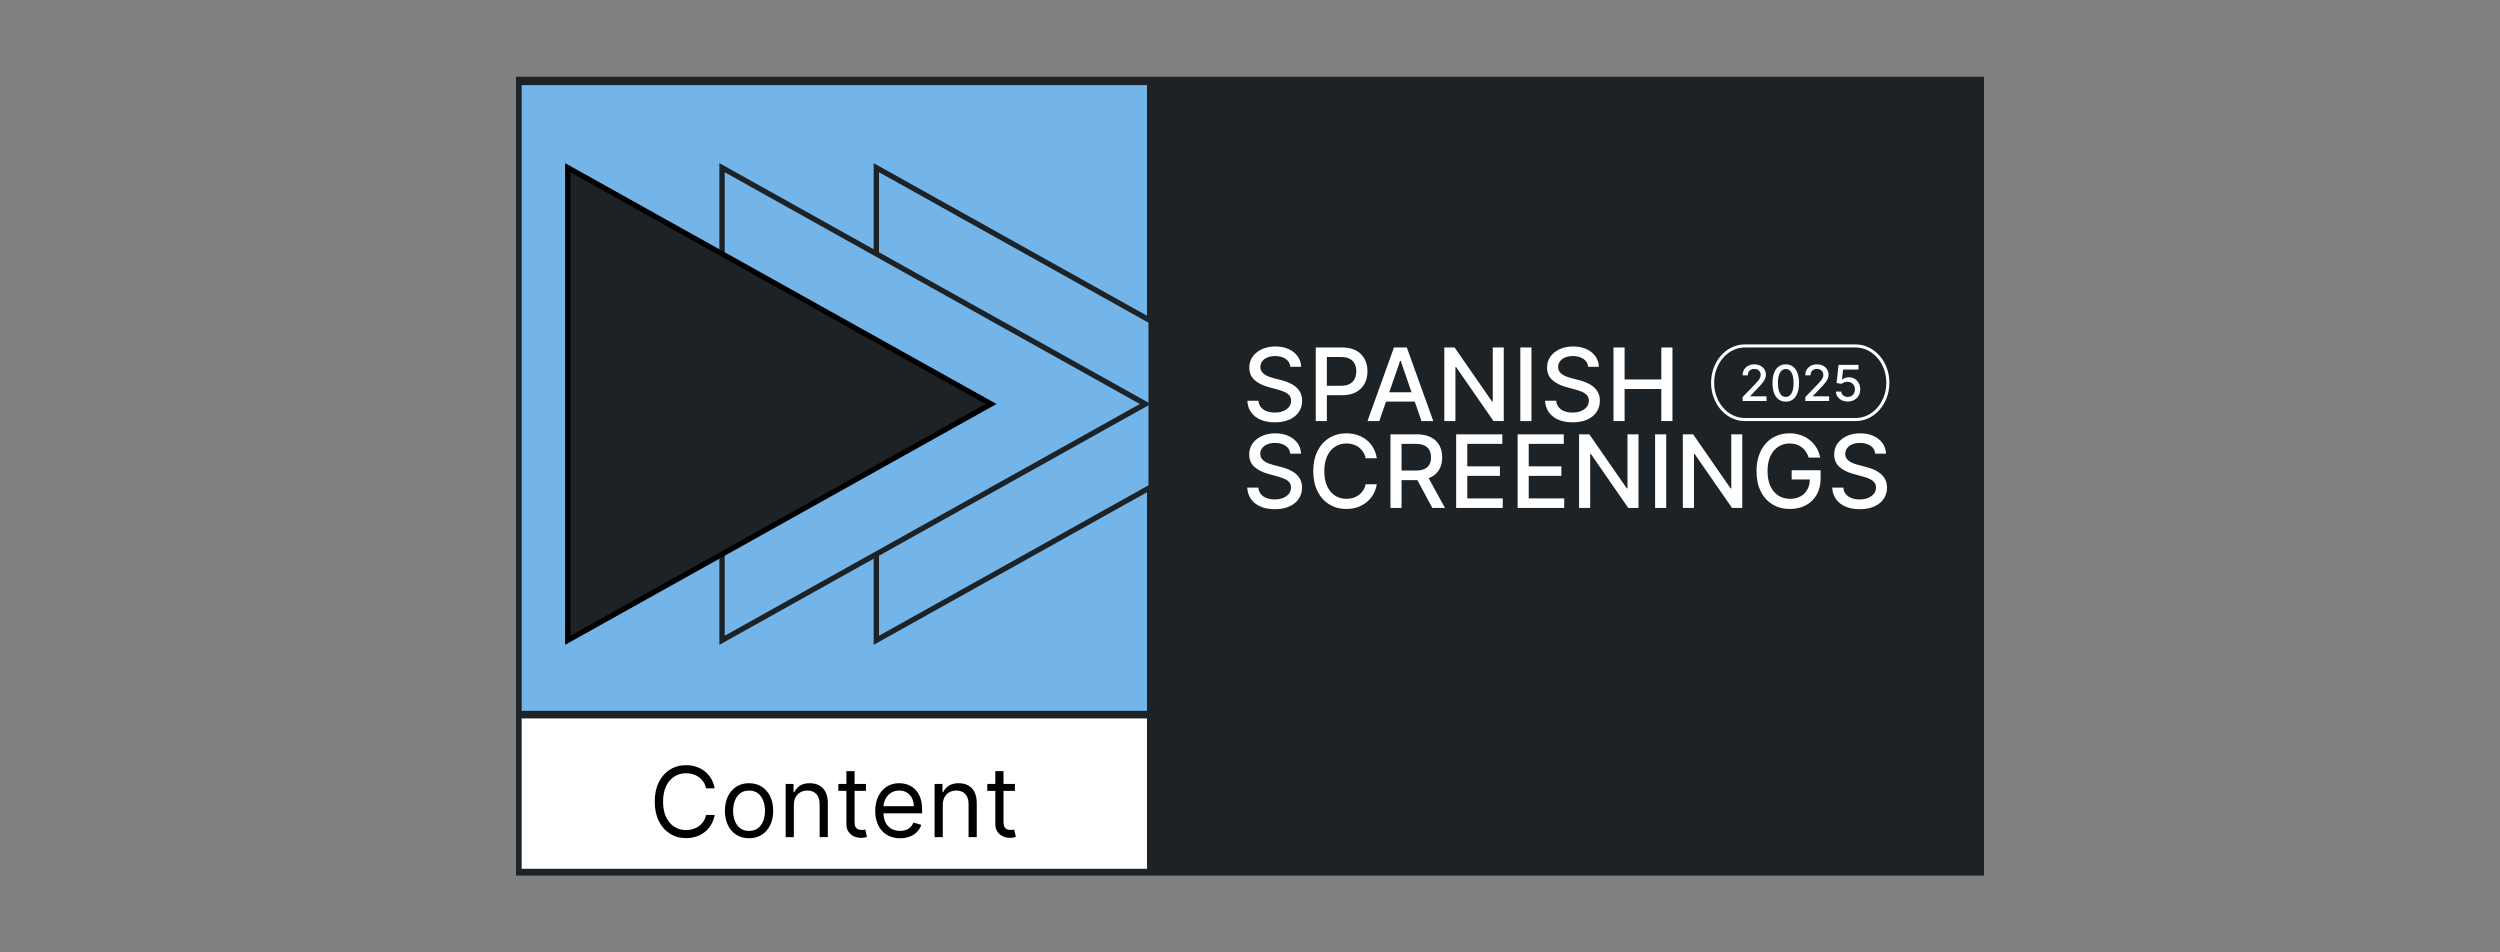
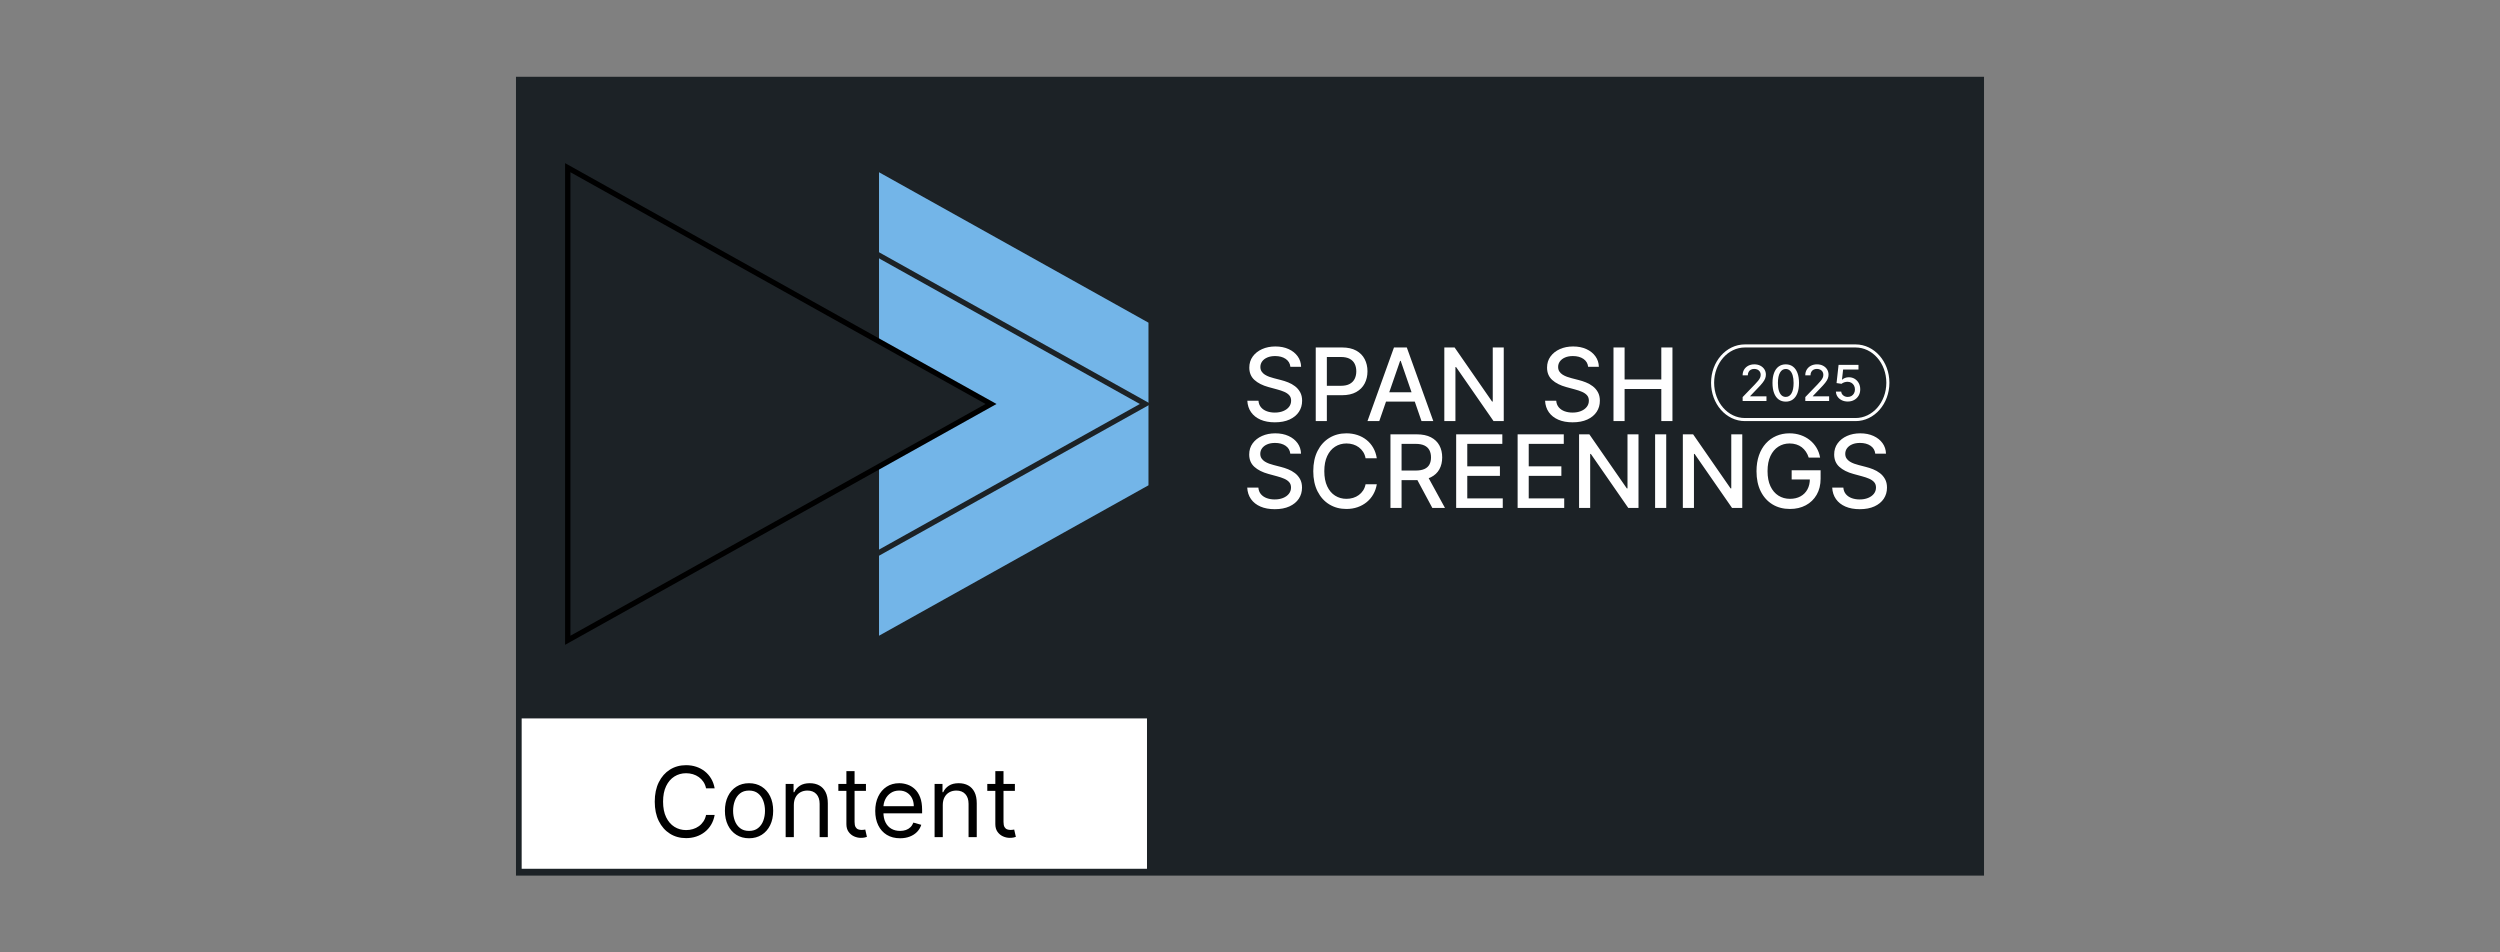
<svg xmlns="http://www.w3.org/2000/svg" version="1.1" width="595.276" height="226.772" viewBox="0 0 595.276 226.772">
  <rect x="0" y="0" width="595.276" height="226.772" fill="#808080" stroke="none" />
  <defs>
    <clipPath id="clip_0">
      <path transform="matrix(1,0,0,-1,0,226.772)" d="M0 0H595.276V226.772H0Z" />
    </clipPath>
    <clipPath id="clip_1">
      <path transform="matrix(1,0,0,-1,0,226.772)" d="M0 0H595.276V226.772H0Z" />
    </clipPath>
  </defs>
  <path transform="matrix(1,0,0,-1,0,226.772)" d="M122.859 18.281H472.416V208.49H122.859Z" fill="#1c2226" />
  <path transform="matrix(1,0,0,-1,0,226.772)" d="M124.215 19.909H273.11V55.709H124.215Z" fill="#ffffff" />
-   <path transform="matrix(1,0,0,-1,0,226.772)" d="M124.215 57.517H273.11V206.503H124.215Z" fill="#73b5e8" />
  <path transform="matrix(1,0,0,-1,208.666,39.929)" d="M0 0 65.435-36.53V-75.998L0-112.528Z" fill="#73b5e8" />
  <path transform="matrix(1,0,0,-1,209.302,41.014)" d="M0 0 64.161-35.818V-74.54L0-110.358ZM-1.274 2.17V-112.528L65.435-75.288V-35.07Z" fill="#1c2226" />
-   <path transform="matrix(1,0,0,-1,171.926,39.929)" d="M0 0 100.788-56.263 0-112.528Z" fill="#73b5e8" />
  <path transform="matrix(1,0,0,-1,172.564,41.014)" d="M0 0 98.842-55.179 0-110.357ZM-1.274 2.17V-112.528L101.457-55.179Z" fill="#1c2226" />
  <path transform="matrix(1,0,0,-1,135.188,39.929)" d="M0 0 100.788-56.263 0-112.528Z" fill="#1c2226" />
  <path transform="matrix(1,0,0,-1,135.825,41.014)" d="M0 0 98.842-55.179 0-110.357ZM-1.274 2.17V-112.528L101.457-55.179Z" />
  <g clip-path="url(#clip_0)">
    <path transform="matrix(1,0,0,-1,441.832,99.902)" stroke-width=".732" stroke-linecap="butt" stroke-miterlimit="10" stroke-linejoin="miter" fill="none" stroke="#ffffff" d="M0 0H-26.355C-30.603 0-34.045 3.924-34.045 8.764-34.045 13.605-30.603 17.529-26.355 17.529H0C4.247 17.529 7.689 13.605 7.689 8.764 7.689 3.924 4.247 0 0 0Z" />
    <path transform="matrix(1,0,0,-1,307.257,87.341)" d="M0 0C-.091 .81-.468 1.439-1.13 1.888-1.792 2.335-2.625 2.56-3.63 2.56-4.349 2.56-4.971 2.447-5.496 2.221-6.021 1.996-6.428 1.688-6.716 1.297-7.004 .906-7.148 .462-7.148-.034-7.148-.451-7.05-.81-6.853-1.113-6.656-1.415-6.396-1.668-6.074-1.871-5.751-2.073-5.405-2.242-5.034-2.376-4.663-2.51-4.306-2.62-3.964-2.705L-2.252-3.15C-1.692-3.287-1.119-3.473-.531-3.707 .057-3.941 .602-4.249 1.104-4.631 1.606-5.014 2.013-5.487 2.324-6.052 2.635-6.617 2.791-7.294 2.791-8.081 2.791-9.074 2.535-9.956 2.025-10.726 1.514-11.497 .775-12.105-.193-12.55-1.16-12.995-2.328-13.217-3.698-13.217-5.011-13.217-6.146-13.009-7.105-12.593-8.064-12.176-8.815-11.584-9.357-10.816-9.899-10.049-10.199-9.137-10.256-8.081H-7.602C-7.551-8.715-7.344-9.241-6.981-9.661-6.619-10.08-6.154-10.391-5.586-10.594-5.018-10.797-4.395-10.898-3.715-10.898-2.968-10.898-2.301-10.779-1.716-10.542-1.131-10.306-.671-9.975-.334-9.549 .003-9.124 .171-8.626 .171-8.056 .171-7.536 .024-7.111-.27-6.78-.564-6.449-.96-6.175-1.46-5.958-1.959-5.741-2.522-5.55-3.15-5.385L-5.222-4.82C-6.626-4.437-7.737-3.875-8.556-3.133-9.375-2.391-9.785-1.41-9.785-.188-9.785 .822-9.511 1.704-8.963 2.457-8.415 3.21-7.673 3.797-6.737 4.216-5.801 4.636-4.746 4.845-3.57 4.845-2.383 4.845-1.334 4.637-.424 4.22 .486 3.804 1.204 3.232 1.729 2.504 2.254 1.776 2.528 .942 2.551 0ZM6.035-12.927V4.606H12.284C13.648 4.606 14.778 4.357 15.674 3.861 16.57 3.364 17.241 2.687 17.686 1.828 18.131 .969 18.354 .003 18.354-1.07 18.354-2.149 18.13-3.118 17.682-3.976 17.234-4.835 16.56-5.515 15.661-6.014 14.762-6.513 13.634-6.763 12.276-6.763H7.978V-4.52H12.036C12.898-4.52 13.597-4.37 14.133-4.071 14.67-3.771 15.063-3.361 15.315-2.842 15.566-2.323 15.691-1.732 15.691-1.07 15.691-.408 15.566 .18 15.315 .693 15.063 1.207 14.668 1.609 14.129 1.9 13.59 2.192 12.88 2.337 12.002 2.337H8.68V-12.927ZM21.161-12.927H18.353L24.662 4.606H27.718L34.027-12.927H31.219L26.263 1.421H26.126ZM21.631-6.061H30.74V-8.287H21.631ZM50.801 4.606V-12.927H48.37L39.458-.068H39.296V-12.927H36.651V4.606H39.099L48.019-8.27H48.182V4.606Z" fill="#ffffff" />
  </g>
-   <path transform="matrix(1,0,0,-1,0,226.772)" d="M364.652 126.504H362.007V144.036H364.652Z" fill="#ffffff" />
  <g clip-path="url(#clip_1)">
    <path transform="matrix(1,0,0,-1,378.154,87.341)" d="M0 0C-.091 .81-.468 1.439-1.13 1.888-1.792 2.335-2.625 2.56-3.63 2.56-4.349 2.56-4.971 2.447-5.496 2.221-6.021 1.996-6.428 1.688-6.716 1.297-7.004 .906-7.148 .462-7.148-.034-7.148-.451-7.05-.81-6.853-1.113-6.656-1.415-6.396-1.668-6.074-1.871-5.751-2.073-5.405-2.242-5.034-2.376-4.663-2.51-4.306-2.62-3.964-2.705L-2.251-3.15C-1.692-3.287-1.119-3.473-.531-3.707 .057-3.941 .602-4.249 1.104-4.631 1.606-5.014 2.013-5.487 2.324-6.052 2.635-6.617 2.791-7.294 2.791-8.081 2.791-9.074 2.535-9.956 2.025-10.726 1.514-11.497 .775-12.105-.193-12.55-1.16-12.995-2.328-13.217-3.698-13.217-5.011-13.217-6.146-13.009-7.105-12.593-8.064-12.176-8.814-11.584-9.357-10.816-9.899-10.049-10.199-9.137-10.255-8.081H-7.602C-7.55-8.715-7.344-9.241-6.981-9.661-6.619-10.08-6.154-10.391-5.586-10.594-5.018-10.797-4.395-10.898-3.715-10.898-2.968-10.898-2.302-10.779-1.716-10.542-1.131-10.306-.671-9.975-.334-9.549 .003-9.124 .171-8.626 .171-8.056 .171-7.536 .024-7.111-.27-6.78-.564-6.449-.96-6.175-1.459-5.958-1.959-5.741-2.523-5.55-3.15-5.385L-5.222-4.82C-6.626-4.437-7.737-3.875-8.556-3.133-9.375-2.391-9.785-1.41-9.785-.188-9.785 .822-9.511 1.704-8.963 2.457-8.415 3.21-7.673 3.797-6.737 4.216-5.801 4.636-4.745 4.845-3.57 4.845-2.383 4.845-1.334 4.637-.424 4.22 .487 3.804 1.204 3.232 1.729 2.504 2.254 1.776 2.528 .942 2.551 0ZM6.035-12.927V4.606H8.68V-3.013H17.421V4.606H20.074V-12.927H17.421V-5.282H8.68V-12.927Z" fill="#ffffff" />
    <path transform="matrix(1,0,0,-1,307.233,108.025)" d="M0 0C-.091 .81-.468 1.44-1.13 1.888-1.792 2.336-2.625 2.559-3.63 2.559-4.349 2.559-4.971 2.447-5.496 2.221-6.021 1.996-6.428 1.688-6.716 1.297-7.004 .906-7.148 .462-7.148-.034-7.148-.451-7.05-.81-6.853-1.113-6.656-1.415-6.396-1.668-6.074-1.87-5.751-2.073-5.405-2.242-5.034-2.376-4.663-2.51-4.306-2.62-3.964-2.705L-2.251-3.15C-1.692-3.287-1.119-3.473-.531-3.707 .057-3.941 .602-4.249 1.104-4.631 1.607-5.014 2.013-5.487 2.324-6.052 2.635-6.617 2.791-7.294 2.791-8.081 2.791-9.074 2.535-9.956 2.025-10.727 1.514-11.497 .775-12.105-.193-12.55-1.16-12.995-2.328-13.218-3.698-13.218-5.011-13.218-6.146-13.009-7.105-12.593-8.064-12.176-8.814-11.584-9.357-10.816-9.899-10.049-10.199-9.137-10.255-8.081H-7.602C-7.55-8.715-7.344-9.241-6.981-9.661-6.619-10.08-6.154-10.391-5.586-10.594-5.018-10.796-4.395-10.898-3.715-10.898-2.968-10.898-2.302-10.779-1.716-10.542-1.131-10.306-.671-9.975-.334-9.549 .003-9.124 .171-8.626 .171-8.056 .171-7.536 .024-7.111-.27-6.78-.564-6.449-.96-6.175-1.459-5.958-1.959-5.741-2.523-5.55-3.15-5.385L-5.222-4.82C-6.626-4.437-7.737-3.875-8.556-3.133-9.375-2.391-9.785-1.41-9.785-.188-9.785 .822-9.511 1.704-8.963 2.457-8.415 3.21-7.673 3.797-6.737 4.216-5.801 4.636-4.745 4.845-3.57 4.845-2.383 4.845-1.334 4.637-.424 4.22 .487 3.804 1.204 3.232 1.729 2.504 2.254 1.776 2.528 .942 2.551 0ZM20.597-1.096H17.926C17.823-.525 17.632-.023 17.352 .411 17.072 .844 16.73 1.213 16.325 1.515 15.92 1.818 15.467 2.046 14.968 2.2 14.469 2.354 13.939 2.431 13.38 2.431 12.37 2.431 11.467 2.177 10.671 1.669 9.875 1.161 9.246 .416 8.787-.565 8.328-1.547 8.098-2.745 8.098-4.161 8.098-5.587 8.328-6.792 8.787-7.773 9.246-8.755 9.876-9.497 10.675-9.999 11.474-10.501 12.373-10.752 13.372-10.752 13.925-10.752 14.452-10.677 14.951-10.525 15.45-10.374 15.902-10.15 16.308-9.853 16.713-9.557 17.057-9.193 17.339-8.762 17.622-8.331 17.817-7.836 17.926-7.277L20.597-7.285C20.454-8.147 20.179-8.939 19.771-9.661 19.362-10.383 18.84-11.005 18.204-11.527 17.568-12.049 16.841-12.453 16.025-12.738 15.209-13.024 14.319-13.166 13.354-13.166 11.836-13.166 10.484-12.805 9.297-12.083 8.109-11.362 7.175-10.327 6.493-8.98 5.811-7.633 5.47-6.027 5.47-4.161 5.47-2.289 5.812-.681 6.497 .664 7.182 2.007 8.118 3.04 9.305 3.762 10.492 4.484 11.842 4.845 13.354 4.845 14.285 4.845 15.153 4.713 15.961 4.447 16.769 4.182 17.495 3.794 18.14 3.283 18.785 2.772 19.318 2.15 19.741 1.417 20.163 .683 20.448-.154 20.597-1.096M23.85-12.927V4.606H30.099C31.457 4.606 32.586 4.372 33.485 3.904 34.384 3.436 35.056 2.789 35.501 1.965 35.946 1.14 36.169 .188 36.169-.89 36.169-1.963 35.945-2.906 35.497-3.72 35.048-4.533 34.375-5.165 33.476-5.616 32.577-6.067 31.449-6.292 30.091-6.292H25.356V-4.015H29.851C30.707-4.015 31.405-3.892 31.944-3.647 32.483-3.401 32.878-3.045 33.129-2.577 33.38-2.109 33.506-1.547 33.506-.89 33.506-.228 33.379 .345 33.125 .83 32.871 1.315 32.475 1.688 31.935 1.948 31.396 2.207 30.69 2.337 29.817 2.337H26.495V-12.927ZM32.505-5.017 36.836-12.927H33.823L29.577-5.017ZM39.495-12.927V4.606H50.487V2.328H42.14V-3.013H49.914V-5.282H42.14V-10.649H50.59V-12.927ZM54.128-12.927V4.606H65.12V2.328H56.773V-3.013H64.546V-5.282H56.773V-10.649H65.223V-12.927ZM82.911 4.606V-12.927H80.48L71.568-.069H71.406V-12.927H68.76V4.606H71.209L80.129-8.27H80.292V4.606ZM89.51-12.927H86.865V4.605H89.51ZM107.62 4.606V-12.927H105.189L96.278-.069H96.115V-12.927H93.47V4.606H95.918L104.838-8.27H105.001V4.606ZM123.439-.933C123.273-.414 123.052 .053 122.775 .466 122.498 .88 122.169 1.234 121.787 1.528 121.404 1.822 120.969 2.046 120.481 2.2 119.993 2.354 119.458 2.431 118.876 2.431 117.889 2.431 116.998 2.177 116.205 1.669 115.412 1.161 114.785 .418 114.326-.561 113.867-1.54 113.637-2.737 113.637-4.152 113.637-5.573 113.868-6.774 114.33-7.756 114.793-8.738 115.426-9.482 116.231-9.99 117.036-10.498 117.951-10.752 118.979-10.752 119.932-10.752 120.764-10.558 121.474-10.17 122.185-9.782 122.735-9.233 123.126-8.522 123.517-7.812 123.713-6.974 123.713-6.01L124.398-6.138H119.381V-3.955H126.272V-5.95C126.272-7.422 125.96-8.699 125.335-9.781 124.71-10.862 123.848-11.697 122.75-12.284 121.651-12.872 120.394-13.166 118.979-13.166 117.392-13.166 116.001-12.801 114.805-12.07 113.61-11.34 112.678-10.303 112.01-8.959 111.343-7.615 111.009-6.018 111.009-4.169 111.009-2.771 111.203-1.515 111.591-.403 111.979 .71 112.525 1.656 113.23 2.435 113.935 3.214 114.765 3.811 115.721 4.225 116.677 4.638 117.723 4.845 118.859 4.845 119.806 4.845 120.689 4.705 121.508 4.426 122.327 4.146 123.058 3.749 123.7 3.236 124.342 2.722 124.874 2.113 125.297 1.408 125.719 .703 126.004-.077 126.153-.933ZM139.288 0C139.197 .81 138.82 1.44 138.158 1.888 137.496 2.336 136.663 2.559 135.658 2.559 134.939 2.559 134.317 2.447 133.792 2.221 133.267 1.996 132.86 1.688 132.572 1.297 132.284 .906 132.14 .462 132.14-.034 132.14-.451 132.239-.81 132.435-1.113 132.632-1.415 132.892-1.668 133.214-1.87 133.537-2.073 133.883-2.242 134.255-2.376 134.625-2.51 134.982-2.62 135.325-2.705L137.037-3.15C137.596-3.287 138.169-3.473 138.757-3.707 139.345-3.941 139.89-4.249 140.392-4.631 140.895-5.014 141.301-5.487 141.612-6.052 141.923-6.617 142.079-7.294 142.079-8.081 142.079-9.074 141.823-9.956 141.313-10.727 140.802-11.497 140.063-12.105 139.096-12.55 138.128-12.995 136.96-13.218 135.59-13.218 134.277-13.218 133.142-13.009 132.183-12.593 131.224-12.176 130.474-11.584 129.931-10.816 129.389-10.049 129.089-9.137 129.032-8.081H131.686C131.738-8.715 131.945-9.241 132.307-9.661 132.669-10.08 133.134-10.391 133.702-10.594 134.27-10.796 134.894-10.898 135.573-10.898 136.32-10.898 136.987-10.779 137.572-10.542 138.157-10.306 138.618-9.975 138.954-9.549 139.291-9.124 139.459-8.626 139.459-8.056 139.459-7.536 139.312-7.111 139.018-6.78 138.724-6.449 138.328-6.175 137.828-5.958 137.329-5.741 136.766-5.55 136.138-5.385L134.066-4.82C132.662-4.437 131.551-3.875 130.732-3.133 129.913-2.391 129.503-1.41 129.503-.188 129.503 .822 129.777 1.704 130.325 2.457 130.873 3.21 131.615 3.797 132.551 4.216 133.487 4.636 134.543 4.845 135.718 4.845 136.905 4.845 137.954 4.637 138.864 4.22 139.775 3.804 140.492 3.232 141.017 2.504 141.542 1.776 141.816 .942 141.839 0Z" fill="#ffffff" />
    <path transform="matrix(1,0,0,-1,169.325,185.388)" d="M0 0C-.407 .68-.914 1.257-1.519 1.734-2.124 2.209-2.803 2.571-3.554 2.819-4.305 3.067-5.107 3.191-5.96 3.191-7.402 3.191-8.684 2.838-9.807 2.134-10.929 1.429-11.813 .428-12.457-.871-13.101-2.17-13.422-3.711-13.422-5.494-13.422-7.277-13.101-8.818-12.457-10.116-11.813-11.415-10.929-12.417-9.807-13.121-8.684-13.826-7.402-14.178-5.96-14.178-5.107-14.178-4.305-14.054-3.554-13.806-2.803-13.559-2.124-13.197-1.519-12.721-.914-12.245-.407-11.666 0-10.983 .407-10.301 .688-9.528 .842-8.664H-1.205C-1.326-9.247-1.537-9.763-1.837-10.211-2.137-10.66-2.5-11.037-2.926-11.342-3.353-11.648-3.825-11.878-4.342-12.032-4.859-12.186-5.399-12.263-5.96-12.263-6.984-12.263-7.91-12.004-8.738-11.487-9.566-10.969-10.224-10.207-10.711-9.2-11.198-8.193-11.441-6.958-11.441-5.494-11.441-4.03-11.198-2.794-10.711-1.787-10.224-.78-9.566-.018-8.738 .499-7.91 1.017-6.984 1.275-5.96 1.275-5.399 1.275-4.859 1.198-4.342 1.044-3.825 .89-3.353 .66-2.926 .355-2.5 .05-2.137-.326-1.837-.772-1.537-1.218-1.326-1.735-1.205-2.324H.842C.688-1.454 .407-.68 0 0M12.04-13.394C12.901-12.849 13.572-12.087 14.054-11.107 14.535-10.127 14.776-8.983 14.776-7.673 14.776-6.352 14.535-5.199 14.054-4.214 13.572-3.229 12.901-2.464 12.04-1.919 11.178-1.374 10.175-1.102 9.031-1.102 7.886-1.102 6.883-1.374 6.022-1.919 5.16-2.464 4.489-3.229 4.008-4.214 3.526-5.199 3.285-6.352 3.285-7.673 3.285-8.983 3.526-10.127 4.008-11.107 4.489-12.087 5.16-12.849 6.022-13.394 6.883-13.938 7.886-14.211 9.031-14.211 10.175-14.211 11.178-13.938 12.04-13.394M6.884-11.792C6.323-11.346 5.907-10.76 5.638-10.034 5.368-9.307 5.233-8.52 5.233-7.673 5.233-6.826 5.368-6.036 5.638-5.304 5.907-4.572 6.323-3.98 6.884-3.529 7.446-3.078 8.161-2.852 9.031-2.852 9.9-2.852 10.616-3.078 11.177-3.529 11.738-3.98 12.154-4.572 12.423-5.304 12.693-6.036 12.828-6.826 12.828-7.673 12.828-8.52 12.693-9.307 12.423-10.034 12.154-10.76 11.738-11.346 11.177-11.792 10.616-12.238 9.9-12.461 9.031-12.461 8.161-12.461 7.446-12.238 6.884-11.792M20.117-4.437C20.398-3.92 20.781-3.526 21.268-3.257 21.755-2.987 22.31-2.852 22.932-2.852 23.834-2.852 24.544-3.131 25.062-3.69 25.579-4.249 25.838-5.026 25.838-6.022V-13.947H27.786V-5.89C27.786-4.811 27.607-3.918 27.249-3.211 26.891-2.504 26.391-1.976 25.747-1.626 25.103-1.277 24.352-1.102 23.493-1.102 22.536-1.102 21.754-1.299 21.149-1.692 20.543-2.086 20.092-2.604 19.795-3.248H19.63V-1.267H17.748V-13.947H19.696V-6.319C19.696-5.582 19.836-4.954 20.117-4.437M30.295-2.918H36.866V-1.267H30.295ZM32.21-10.843C32.21-11.58 32.382-12.191 32.726-12.675 33.07-13.16 33.505-13.52 34.03-13.757 34.556-13.993 35.094-14.112 35.644-14.112 36.007-14.112 36.307-14.086 36.544-14.033 36.781-13.981 36.965-13.93 37.097-13.881L36.701-12.131C36.618-12.147 36.508-12.168 36.371-12.192 36.233-12.217 36.057-12.23 35.842-12.23 35.556-12.23 35.285-12.184 35.029-12.093 34.773-12.003 34.564-11.821 34.402-11.549 34.239-11.276 34.158-10.865 34.158-10.314V1.771H32.21ZM47.308-13.81C47.996-13.544 48.574-13.169 49.042-12.688 49.51-12.206 49.843-11.646 50.041-11.008L48.159-10.48C47.994-10.92 47.76-11.287 47.457-11.582 47.154-11.876 46.795-12.096 46.38-12.242 45.964-12.388 45.501-12.461 44.989-12.461 44.202-12.461 43.511-12.289 42.917-11.945 42.322-11.601 41.859-11.097 41.526-10.434 41.193-9.771 41.026-8.961 41.026-8.003V-6.88C41.026-6.182 41.178-5.527 41.48-4.916 41.783-4.305 42.216-3.808 42.781-3.426 43.345-3.043 44.015-2.852 44.791-2.852 45.495-2.852 46.107-3.014 46.627-3.339 47.147-3.664 47.549-4.107 47.833-4.668 48.116-5.229 48.258-5.868 48.258-6.583H40.465V-8.267H50.239V-7.442C50.239-6.259 50.082-5.262 49.768-4.454 49.455-3.645 49.034-2.994 48.505-2.501 47.977-2.009 47.391-1.652 46.747-1.432 46.103-1.212 45.451-1.102 44.791-1.102 43.646-1.102 42.646-1.381 41.79-1.94 40.934-2.499 40.268-3.274 39.792-4.268 39.316-5.261 39.078-6.407 39.078-7.706 39.078-9.005 39.316-10.143 39.792-11.119 40.268-12.096 40.948-12.856 41.831-13.398 42.715-13.94 43.767-14.211 44.989-14.211 45.847-14.211 46.62-14.077 47.308-13.81M55.58-4.437C55.86-3.92 56.244-3.526 56.731-3.257 57.218-2.987 57.773-2.852 58.395-2.852 59.297-2.852 60.007-3.131 60.524-3.69 61.042-4.249 61.3-5.026 61.3-6.022V-13.947H63.248V-5.89C63.248-4.811 63.07-3.918 62.712-3.211 62.354-2.504 61.853-1.976 61.21-1.626 60.566-1.277 59.814-1.102 58.956-1.102 57.998-1.102 57.217-1.299 56.612-1.692 56.006-2.086 55.555-2.604 55.258-3.248H55.093V-1.267H53.211V-13.947H55.159V-6.319C55.159-5.582 55.299-4.954 55.58-4.437M65.758-2.918H72.329V-1.267H65.758ZM67.673-10.843C67.673-11.58 67.845-12.191 68.189-12.675 68.533-13.16 68.968-13.52 69.493-13.757 70.019-13.993 70.557-14.112 71.107-14.112 71.47-14.112 71.77-14.086 72.007-14.033 72.243-13.981 72.428-13.93 72.56-13.881L72.164-12.131C72.081-12.147 71.971-12.168 71.833-12.192 71.696-12.217 71.52-12.23 71.305-12.23 71.019-12.23 70.748-12.184 70.492-12.093 70.236-12.003 70.027-11.821 69.865-11.549 69.702-11.276 69.621-10.865 69.621-10.314V1.771H67.673Z" />
    <path transform="matrix(1,0,0,-1,420.614,95.49)" d="M0 0V1.115H-3.879V1.178L-2.167 2.971C-1.642 3.503-1.233 3.957-.938 4.332-.644 4.706-.437 5.046-.318 5.352-.198 5.658-.139 5.971-.139 6.29-.139 6.753-.255 7.169-.488 7.538-.721 7.907-1.044 8.198-1.458 8.413-1.872 8.628-2.349 8.735-2.891 8.735-3.426 8.735-3.905 8.626-4.325 8.409-4.746 8.191-5.077 7.886-5.318 7.494-5.56 7.101-5.68 6.642-5.68 6.118H-4.439C-4.439 6.426-4.377 6.696-4.254 6.926-4.13 7.156-3.954 7.334-3.724 7.46-3.494 7.586-3.224 7.649-2.916 7.649-2.624 7.649-2.362 7.593-2.129 7.479-1.896 7.365-1.712 7.204-1.578 6.995-1.443 6.786-1.376 6.539-1.376 6.252-1.376 6-1.426 5.762-1.527 5.537-1.628 5.313-1.781 5.076-1.984 4.828-2.187 4.58-2.445 4.292-2.756 3.964L-5.672 .942V0ZM6.295 .381C6.766 .73 7.126 1.236 7.376 1.9 7.625 2.563 7.75 3.365 7.75 4.304 7.75 5.238 7.625 6.036 7.374 6.696 7.123 7.357 6.762 7.862 6.29 8.211 5.819 8.56 5.254 8.735 4.595 8.735 3.935 8.735 3.37 8.561 2.897 8.213 2.424 7.865 2.062 7.36 1.811 6.698 1.56 6.036 1.435 5.238 1.435 4.304 1.435 3.367 1.56 2.567 1.809 1.902 2.059 1.237 2.419 .731 2.891 .383 3.362 .035 3.93-.14 4.595-.143 5.257-.143 5.823 .032 6.295 .381M3.593 1.361C3.316 1.615 3.102 1.989 2.952 2.485 2.802 2.98 2.727 3.586 2.727 4.304 2.729 5.379 2.896 6.202 3.227 6.774 3.558 7.346 4.014 7.633 4.595 7.633 4.979 7.633 5.311 7.504 5.59 7.248 5.869 6.991 6.083 6.615 6.234 6.12 6.384 5.625 6.459 5.02 6.459 4.304 6.459 3.227 6.294 2.404 5.964 1.835 5.635 1.265 5.178 .98 4.595 .98 4.205 .98 3.871 1.107 3.593 1.361M14.92 0V1.115H11.041V1.178L12.753 2.971C13.278 3.503 13.687 3.957 13.982 4.332 14.276 4.706 14.483 5.046 14.602 5.352 14.722 5.658 14.781 5.971 14.781 6.29 14.781 6.753 14.665 7.169 14.432 7.538 14.199 7.907 13.876 8.198 13.462 8.413 13.048 8.628 12.571 8.735 12.029 8.735 11.494 8.735 11.015 8.626 10.595 8.409 10.174 8.191 9.843 7.886 9.602 7.494 9.36 7.101 9.24 6.642 9.24 6.118H10.481C10.481 6.426 10.543 6.696 10.666 6.926 10.79 7.156 10.966 7.334 11.196 7.46 11.426 7.586 11.696 7.649 12.004 7.649 12.296 7.649 12.558 7.593 12.791 7.479 13.024 7.365 13.208 7.204 13.342 6.995 13.477 6.786 13.544 6.539 13.544 6.252 13.544 6 13.494 5.762 13.393 5.537 13.292 5.313 13.139 5.076 12.936 4.828 12.733 4.58 12.475 4.292 12.164 3.964L9.248 .942V0ZM20.897 .259C21.344 .51 21.695 .854 21.949 1.292 22.203 1.729 22.328 2.227 22.325 2.785 22.328 3.344 22.211 3.838 21.974 4.269 21.737 4.699 21.413 5.039 21.002 5.289 20.591 5.539 20.123 5.663 19.599 5.663 19.279 5.663 18.98 5.609 18.701 5.499 18.421 5.39 18.198 5.254 18.029 5.091H17.979L18.252 7.502H21.909V8.617H17.171L16.687 4.275 17.878 4.098C18.041 4.244 18.254 4.362 18.517 4.452 18.781 4.541 19.043 4.586 19.304 4.586 19.646 4.583 19.95 4.503 20.215 4.346 20.48 4.189 20.689 3.973 20.84 3.698 20.992 3.424 21.067 3.111 21.067 2.76 21.067 2.415 20.994 2.108 20.846 1.839 20.699 1.569 20.497 1.358 20.24 1.205 19.984 1.053 19.69 .976 19.359 .976 18.944 .976 18.588 1.095 18.29 1.334 17.993 1.572 17.829 1.877 17.798 2.247H16.536C16.553 1.79 16.686 1.383 16.935 1.027 17.185 .67 17.52 .391 17.939 .187 18.358-.016 18.832-.118 19.359-.118 19.937-.118 20.449 .008 20.897 .259" fill="#ffffff" />
  </g>
</svg>